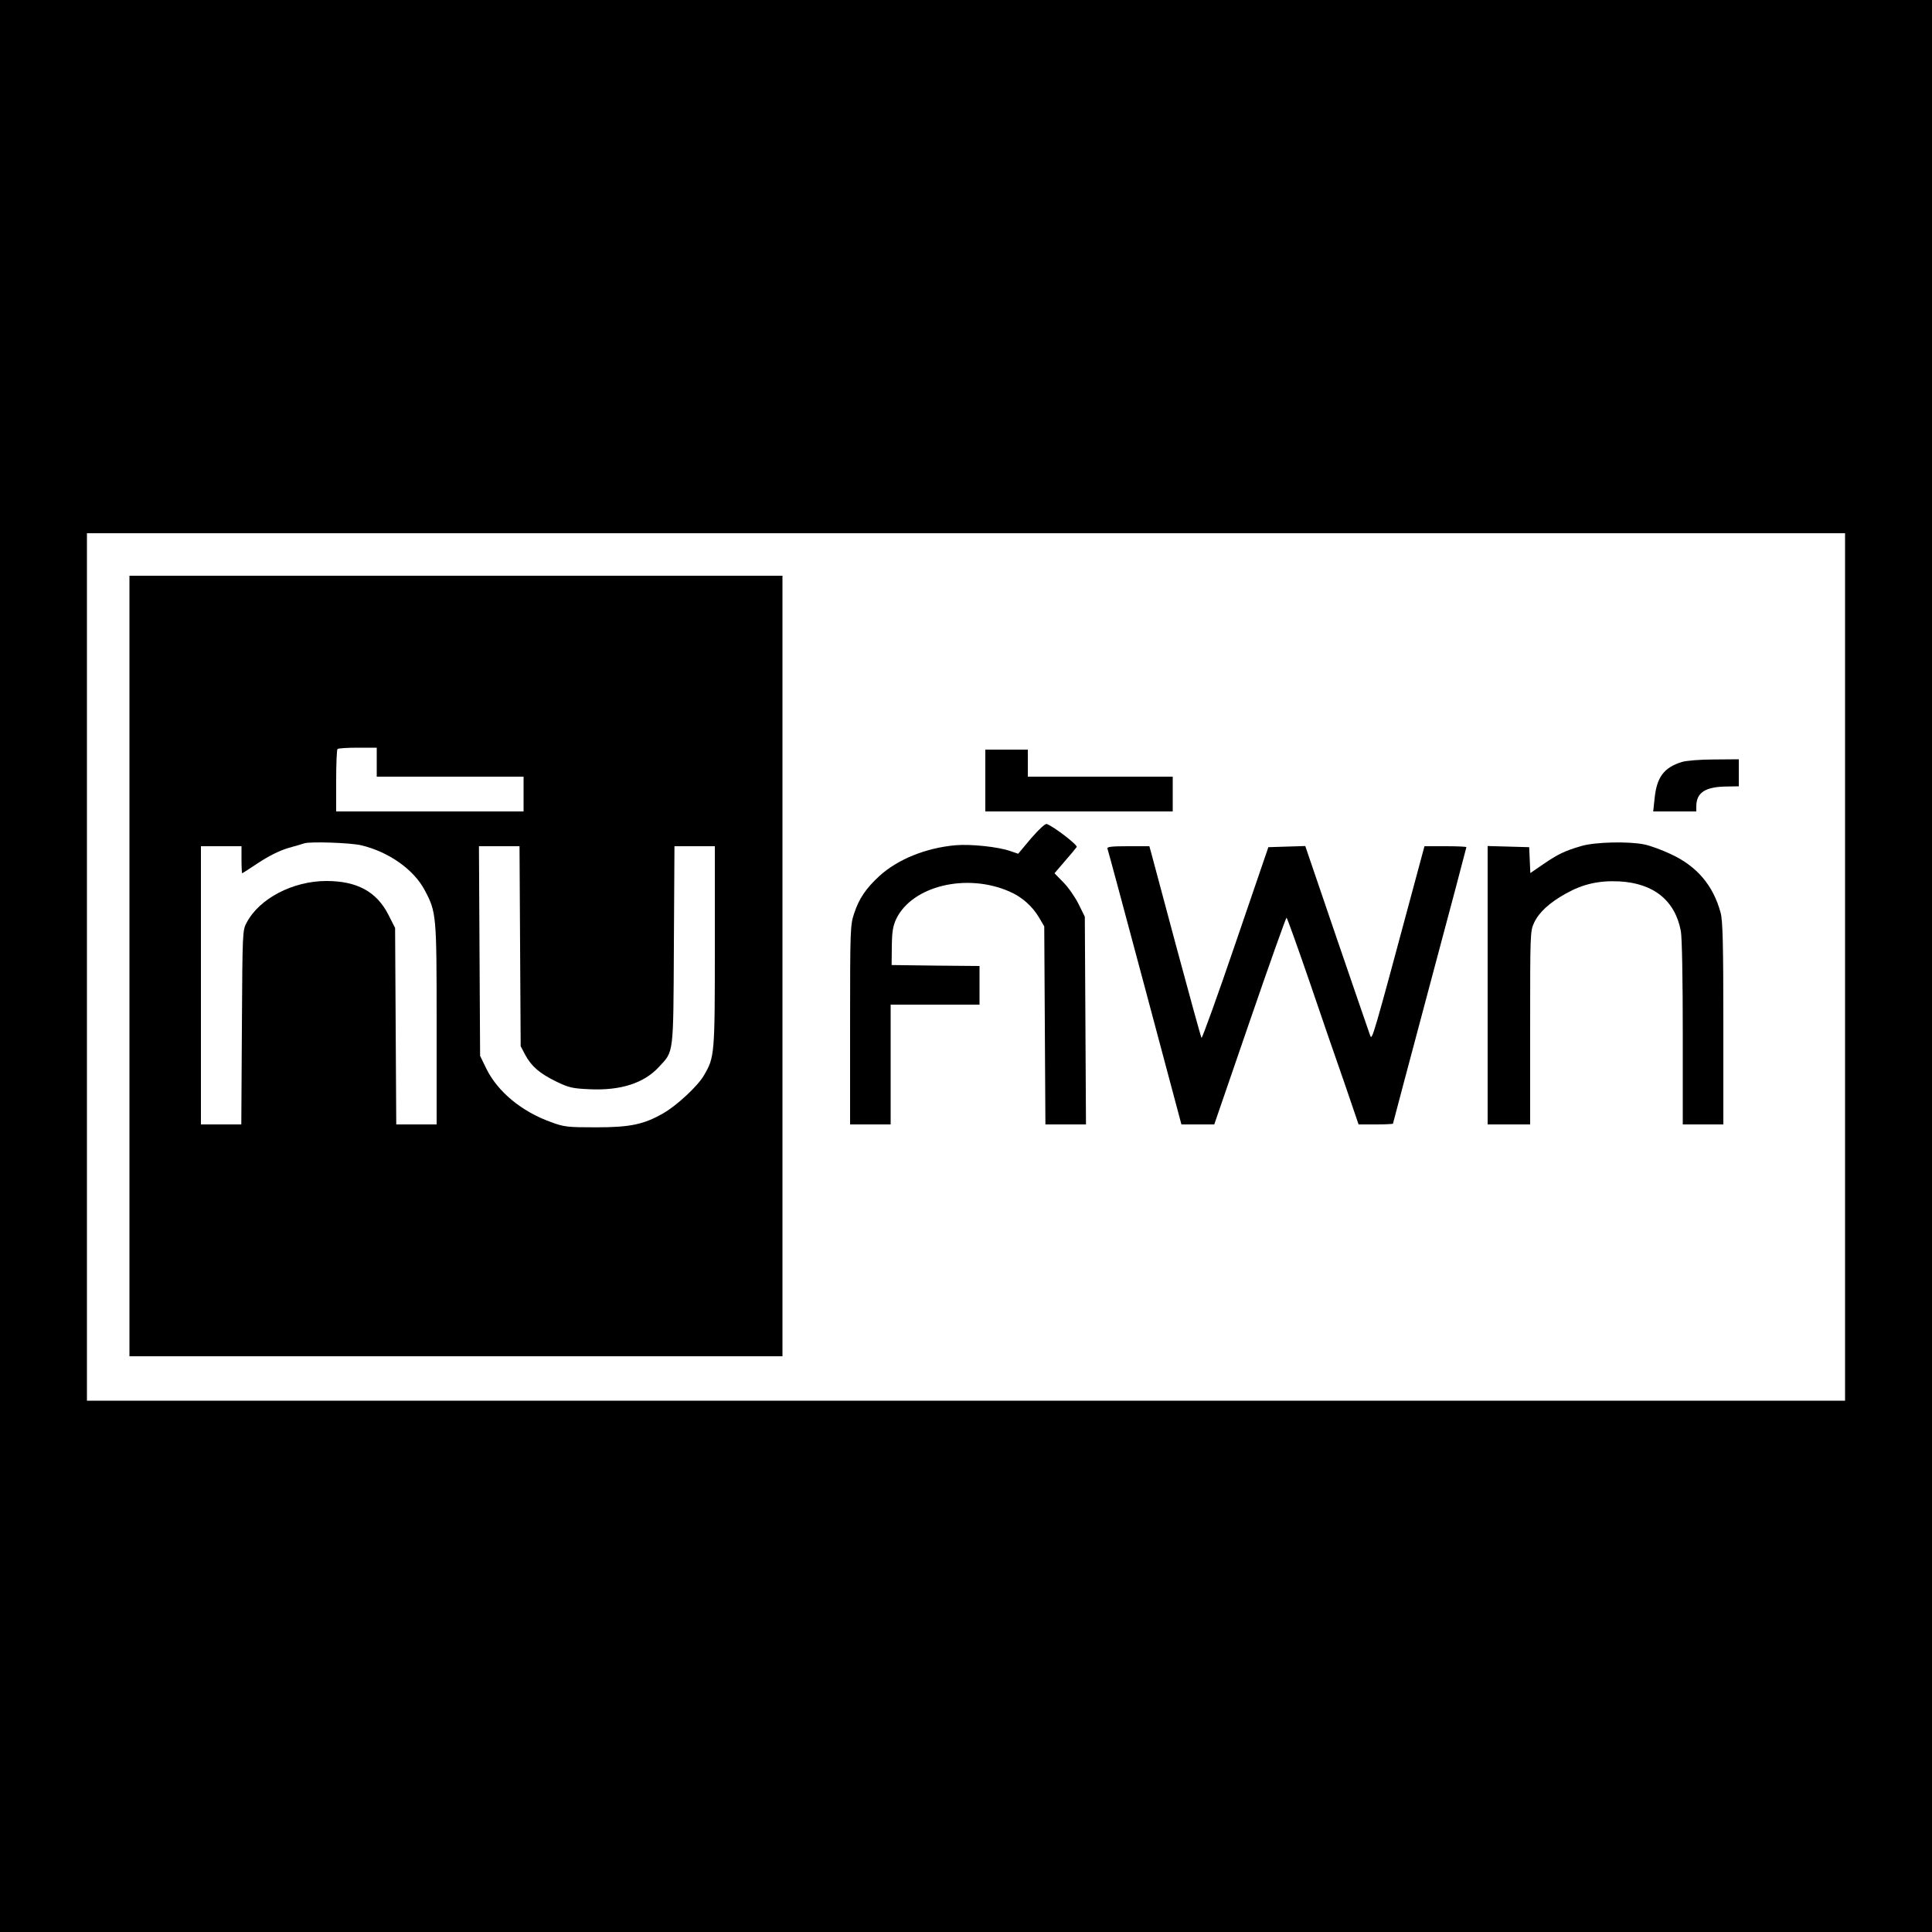
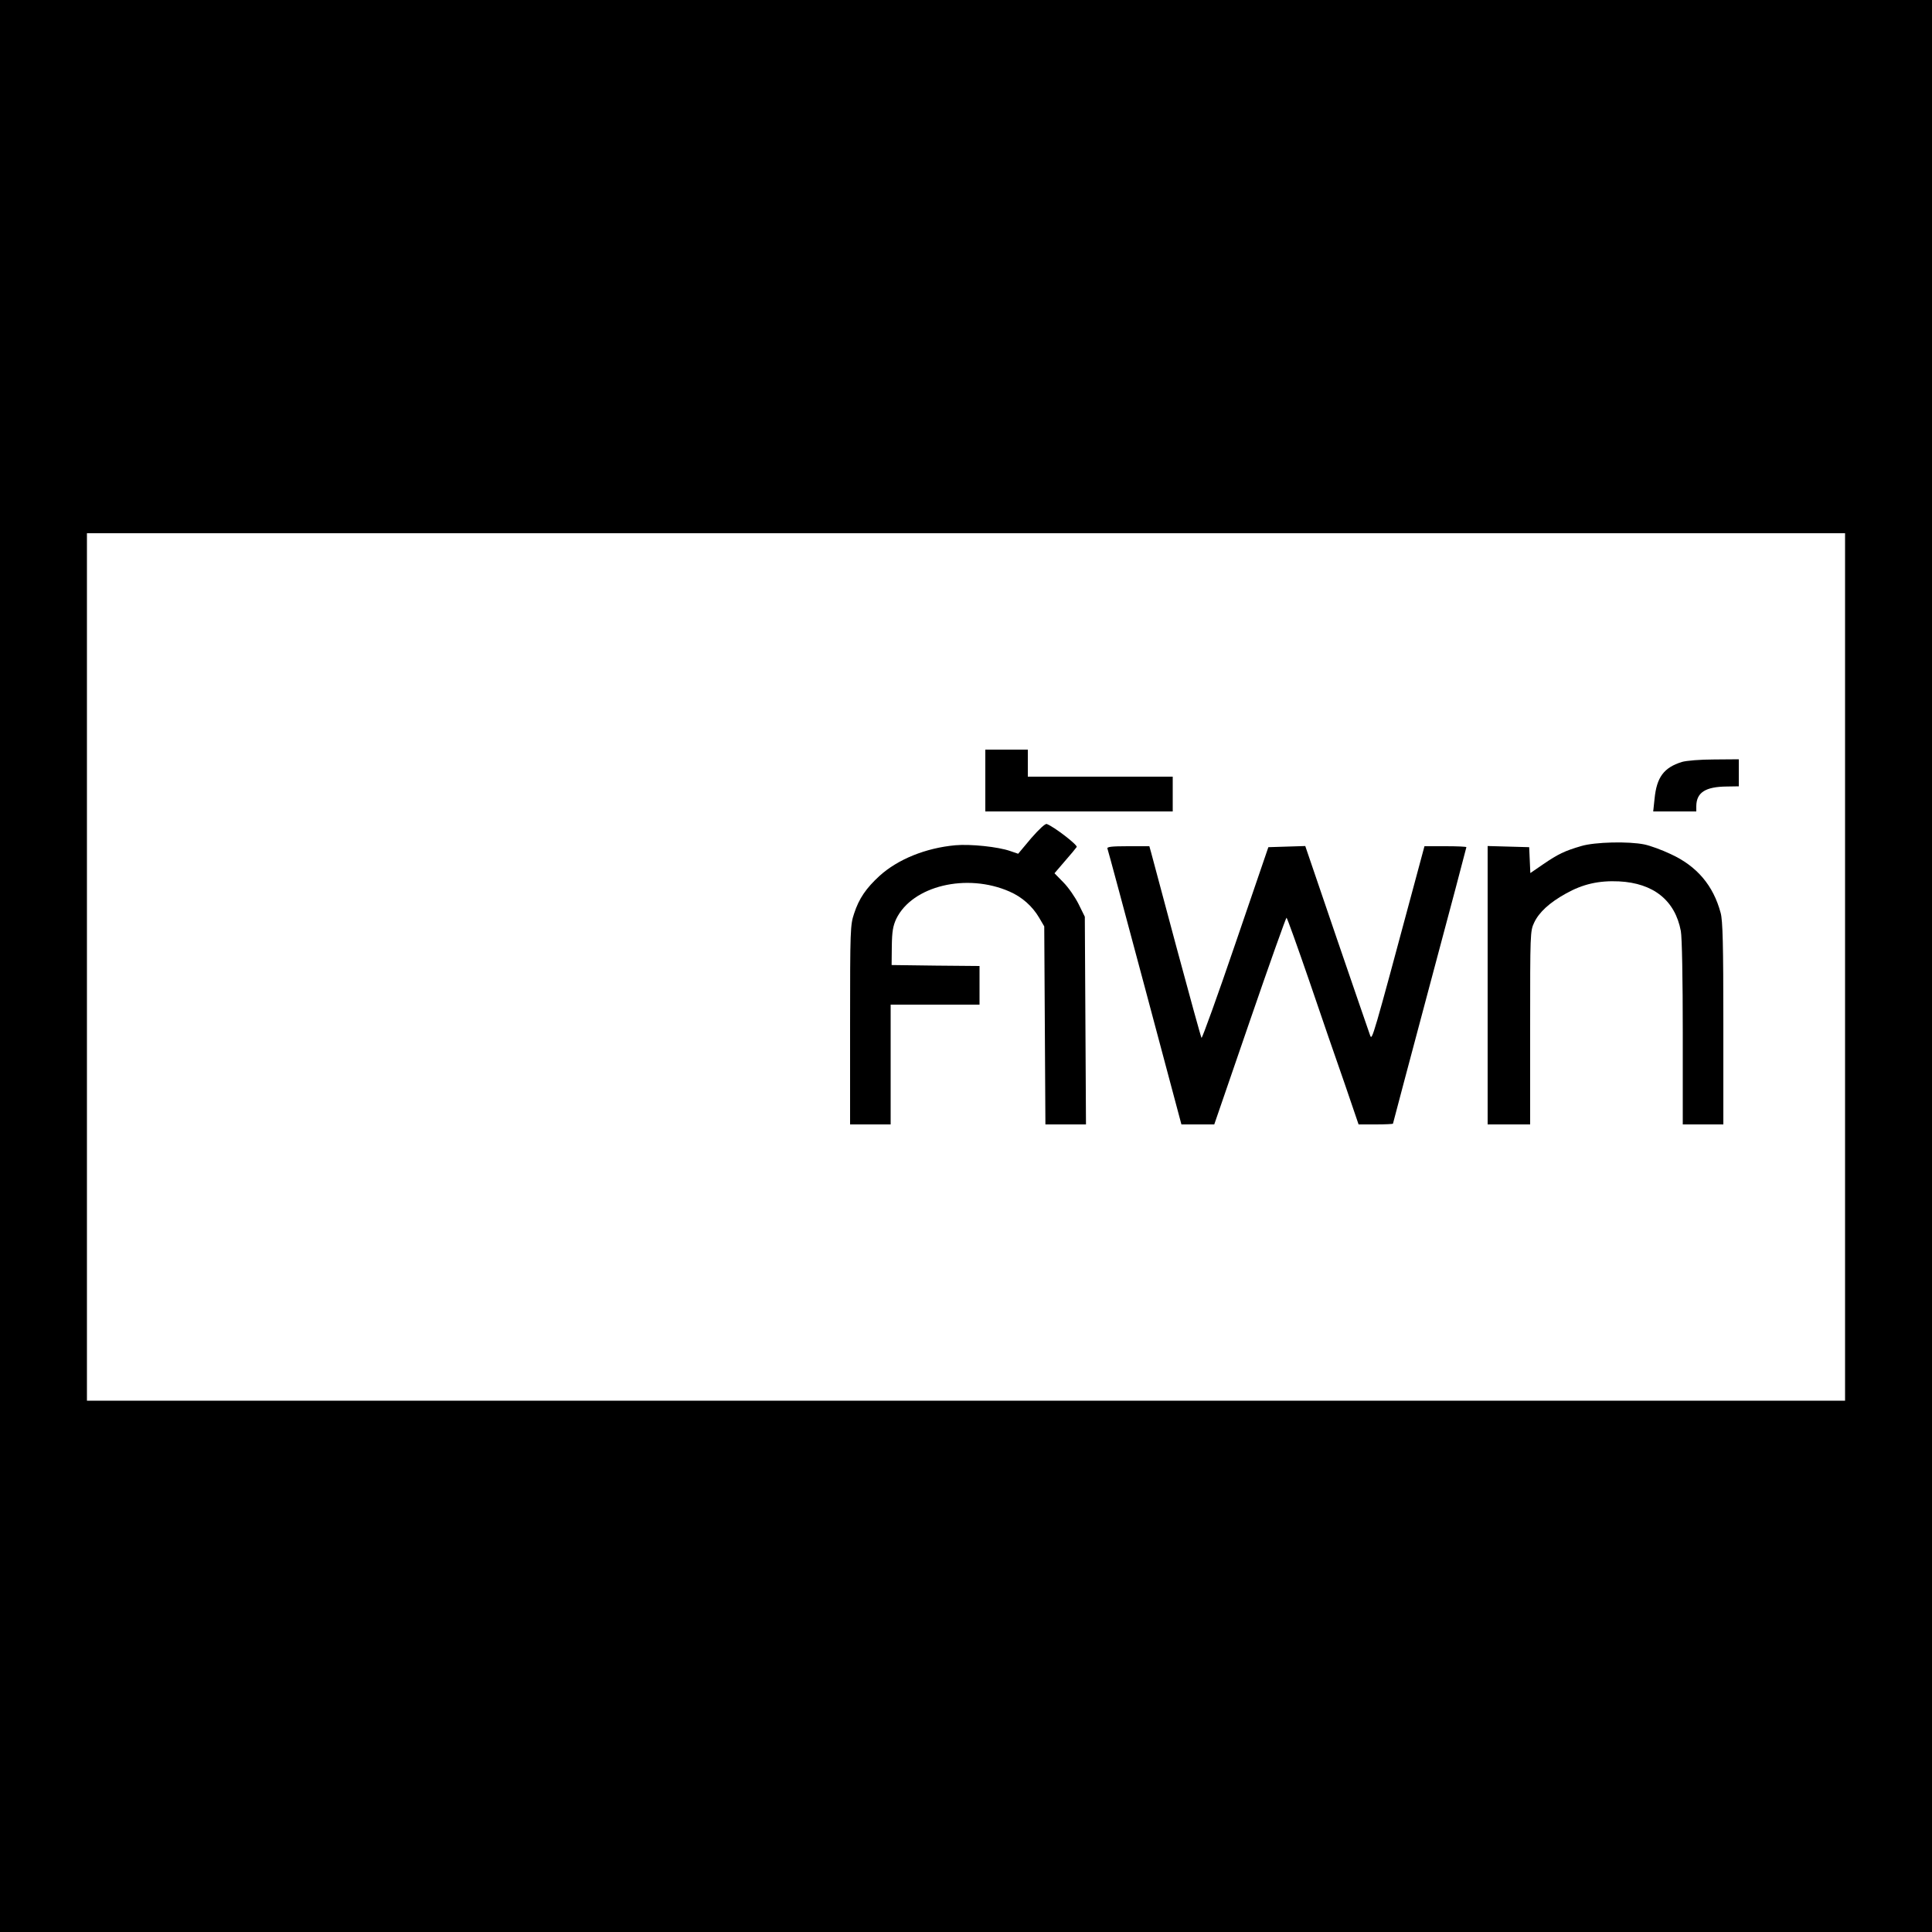
<svg xmlns="http://www.w3.org/2000/svg" version="1.0" width="1000pt" height="1000pt" viewBox="0 0 1000 1000" preserveAspectRatio="xMidYMid meet">
  <g transform="translate(0,1000) scale(0.1,-0.1)" fill="#000000" stroke="none">
    <path d="M0 5000 l0 -5000 5000 0 5000 0 0 5000 0 5000 -5000 0 -5000 0 0 -5000z m9550 -5 l0 -2245 -4550 0 -4550 0 0 2245 0 2245 4550 0 4550 0 0 -2245z" />
-     <path d="M670 5000 l0 -2020 1690 0 1690 0 0 2020 0 2020 -1690 0 -1690 0 0 -2020z m1280 1055 l0 -75 380 0 380 0 0 -90 0 -90 -485 0 -485 0 0 158 c0 87 3 162 7 165 3 4 51 7 105 7 l98 0 0 -75z m-81 -430 c143 -34 272 -125 329 -232 61 -115 62 -125 62 -695 l0 -518 -104 0 -105 0 -3 509 -3 508 -35 69 c-61 119 -162 174 -321 174 -172 0 -346 -90 -412 -215 -22 -39 -22 -49 -25 -542 l-3 -503 -104 0 -105 0 0 720 0 720 105 0 105 0 0 -70 c0 -38 2 -70 3 -70 2 0 41 25 86 55 53 35 107 62 154 76 40 11 77 22 82 24 31 10 238 3 294 -10z m823 -522 l3 -518 23 -44 c33 -61 75 -97 161 -139 66 -32 84 -36 175 -40 160 -7 280 32 357 116 77 83 74 56 77 630 l3 512 105 0 104 0 0 -518 c0 -562 -1 -574 -57 -669 -31 -54 -139 -154 -206 -193 -103 -60 -174 -75 -352 -75 -149 0 -165 2 -233 27 -153 55 -275 157 -334 275 l-33 68 -3 542 -3 543 105 0 105 0 3 -517z" />
    <path d="M5100 5960 l0 -160 485 0 485 0 0 90 0 90 -375 0 -375 0 0 70 0 70 -110 0 -110 0 0 -160z" />
    <path d="M8705 6056 c-93 -29 -130 -79 -141 -190 l-7 -66 112 0 111 0 0 28 c1 70 47 100 158 101 l62 1 0 70 0 70 -127 -1 c-73 0 -145 -6 -168 -13z" />
    <path d="M5337 5661 l-67 -80 -41 14 c-62 22 -206 37 -284 30 -154 -14 -298 -73 -392 -158 -70 -64 -107 -118 -132 -195 -20 -59 -21 -82 -21 -577 l0 -515 105 0 105 0 0 310 0 310 230 0 230 0 0 100 0 100 -227 2 -228 3 1 97 c1 77 6 105 23 142 83 171 365 239 587 141 64 -28 117 -75 152 -134 l27 -46 3 -512 3 -513 105 0 105 0 -3 538 -3 537 -32 65 c-18 36 -53 87 -79 113 l-46 47 54 63 c30 34 57 67 61 73 6 10 -117 105 -155 119 -8 3 -40 -27 -81 -74z" />
    <path d="M8185 5621 c-86 -25 -121 -42 -197 -94 l-67 -46 -3 67 -3 67 -107 3 -108 3 0 -721 0 -720 110 0 110 0 0 500 c0 489 0 501 21 545 25 53 79 103 164 150 87 49 171 68 275 63 178 -9 290 -98 320 -257 6 -32 10 -248 10 -527 l0 -474 105 0 105 0 0 523 c0 406 -3 533 -14 572 -38 142 -123 242 -258 304 -46 22 -107 44 -136 50 -81 17 -257 13 -327 -8z" />
    <path d="M5732 5608 c3 -7 90 -331 194 -720 l189 -708 85 0 85 0 184 535 c101 294 187 535 190 535 3 0 56 -148 118 -328 61 -180 144 -420 184 -534 l71 -208 89 0 c49 0 89 2 89 4 0 3 86 324 190 715 105 391 190 714 190 716 0 3 -49 5 -108 5 l-109 0 -53 -197 c-216 -804 -218 -809 -228 -783 -5 14 -83 240 -173 503 l-163 478 -96 -3 -95 -3 -170 -497 c-93 -273 -173 -494 -176 -490 -3 4 -61 214 -129 467 -68 253 -127 475 -132 493 l-9 32 -111 0 c-84 0 -109 -3 -106 -12z" />
  </g>
</svg>